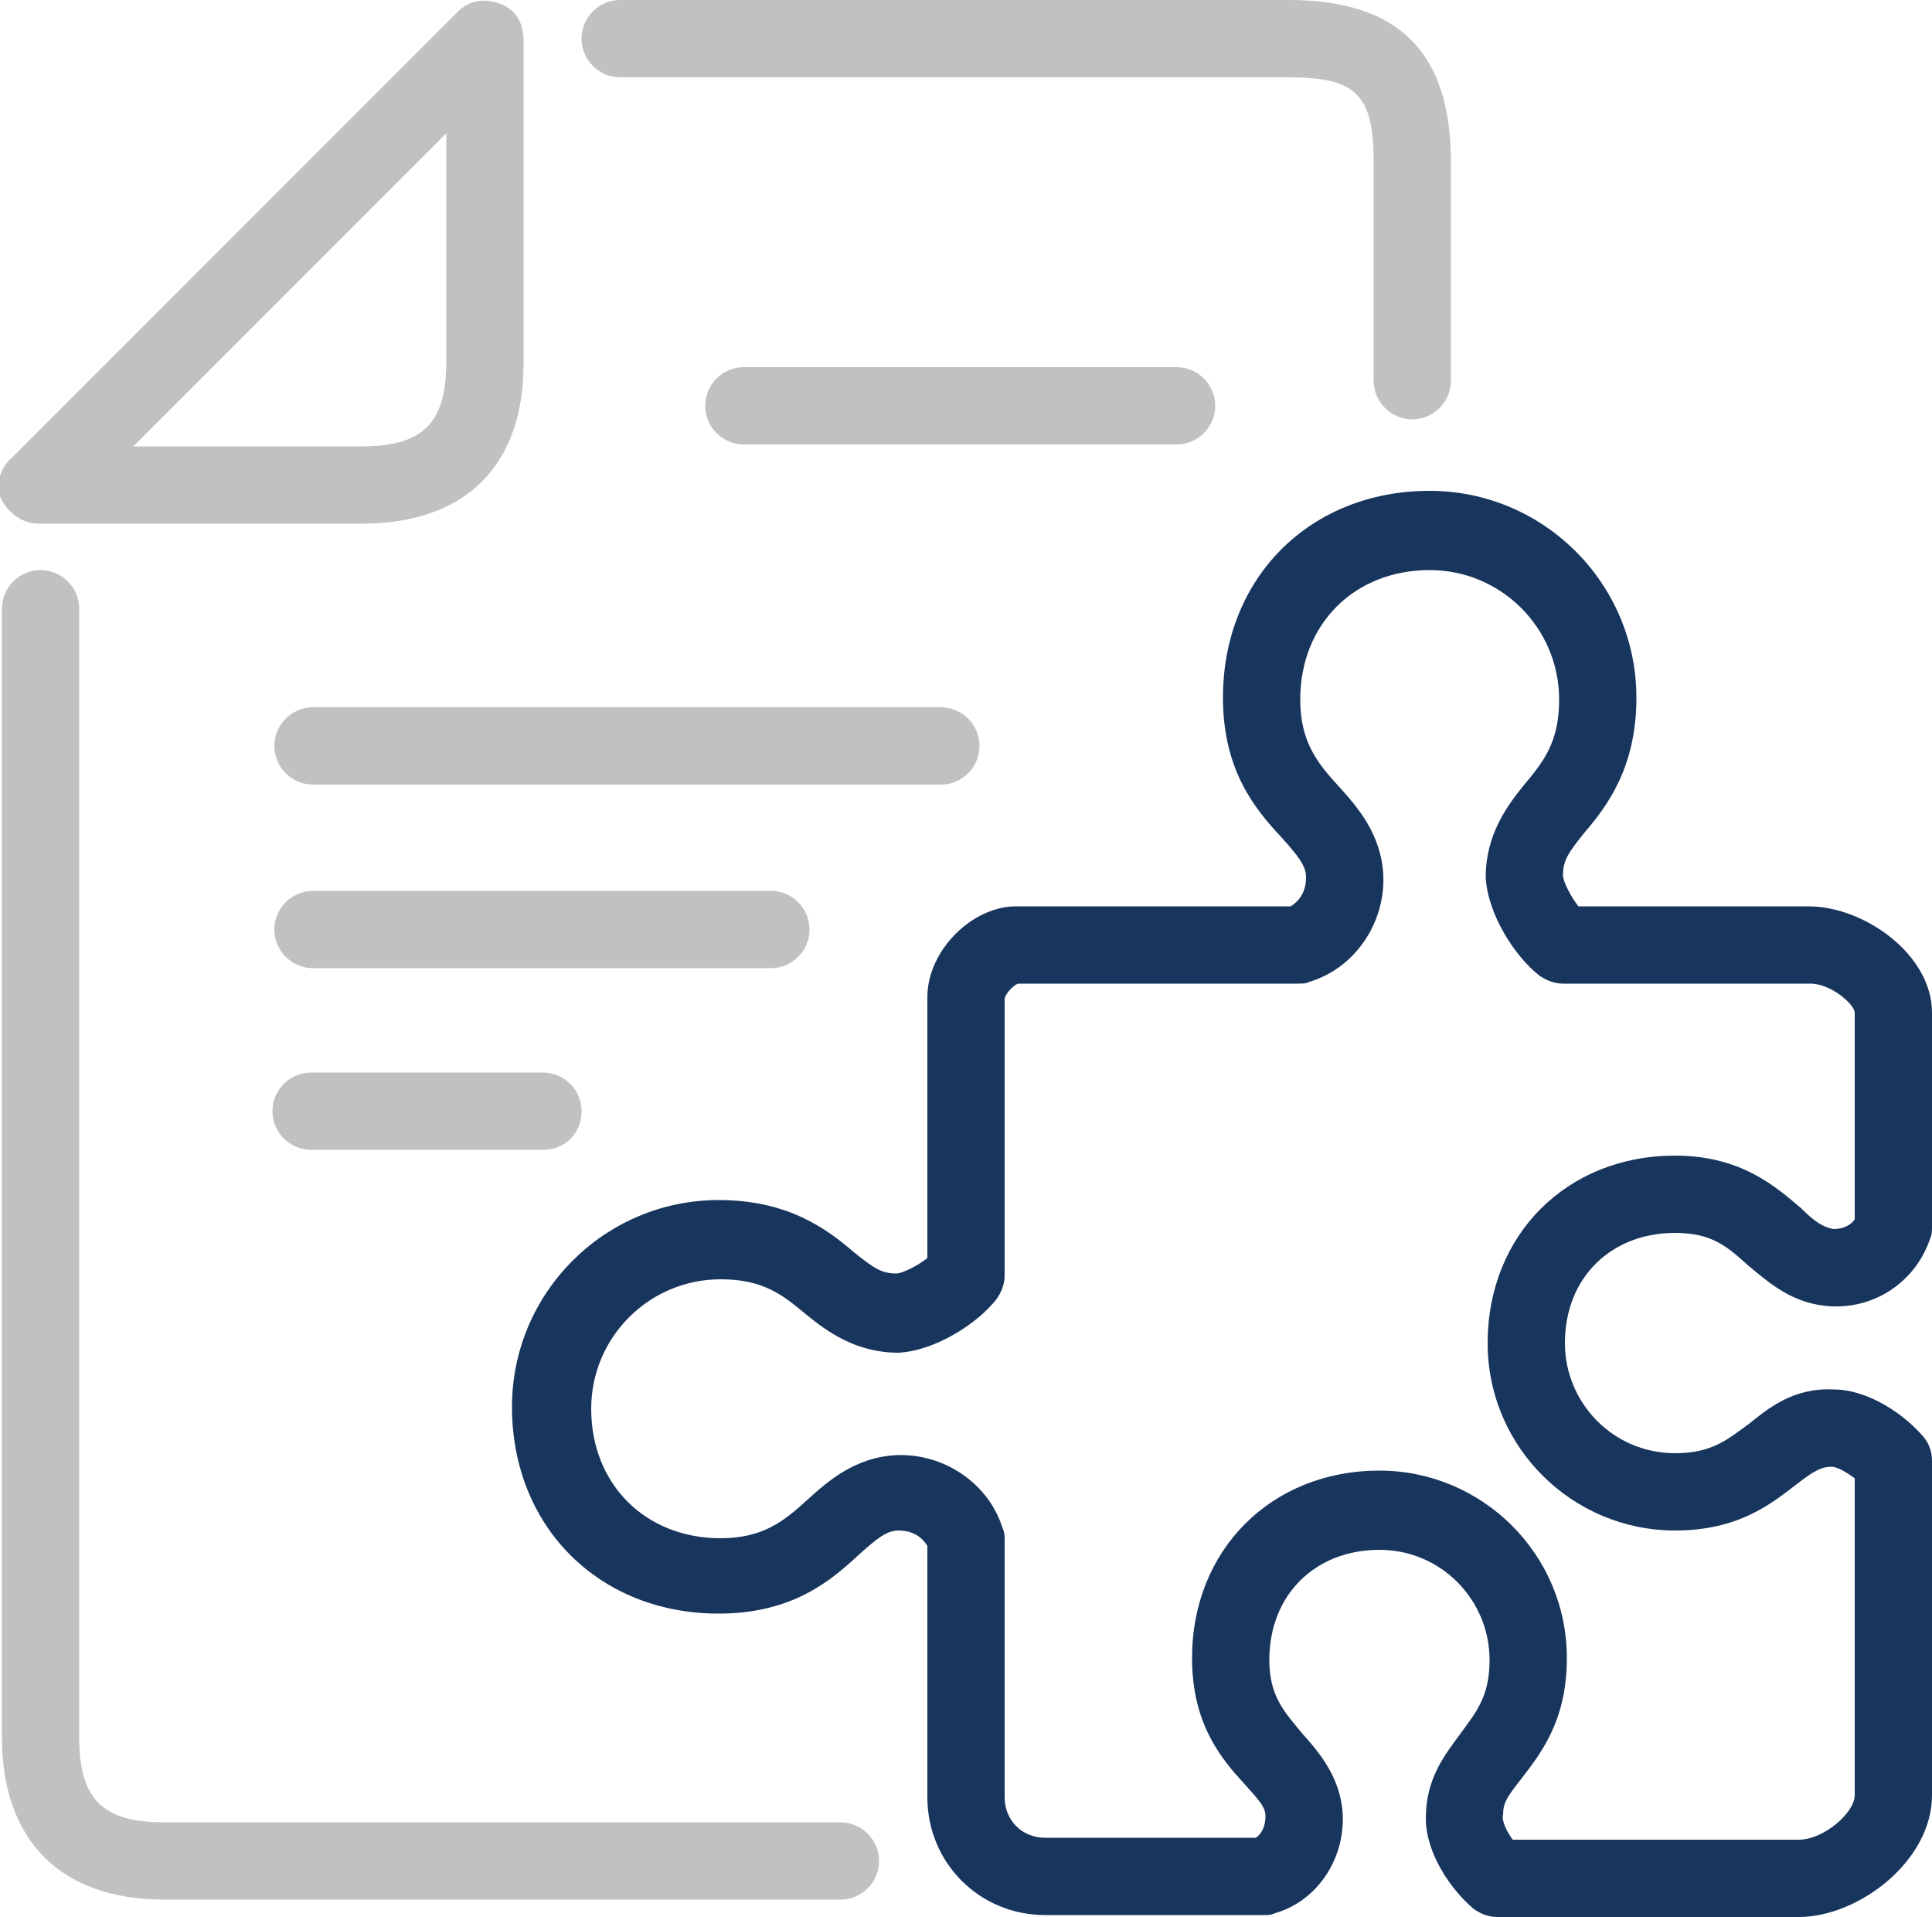
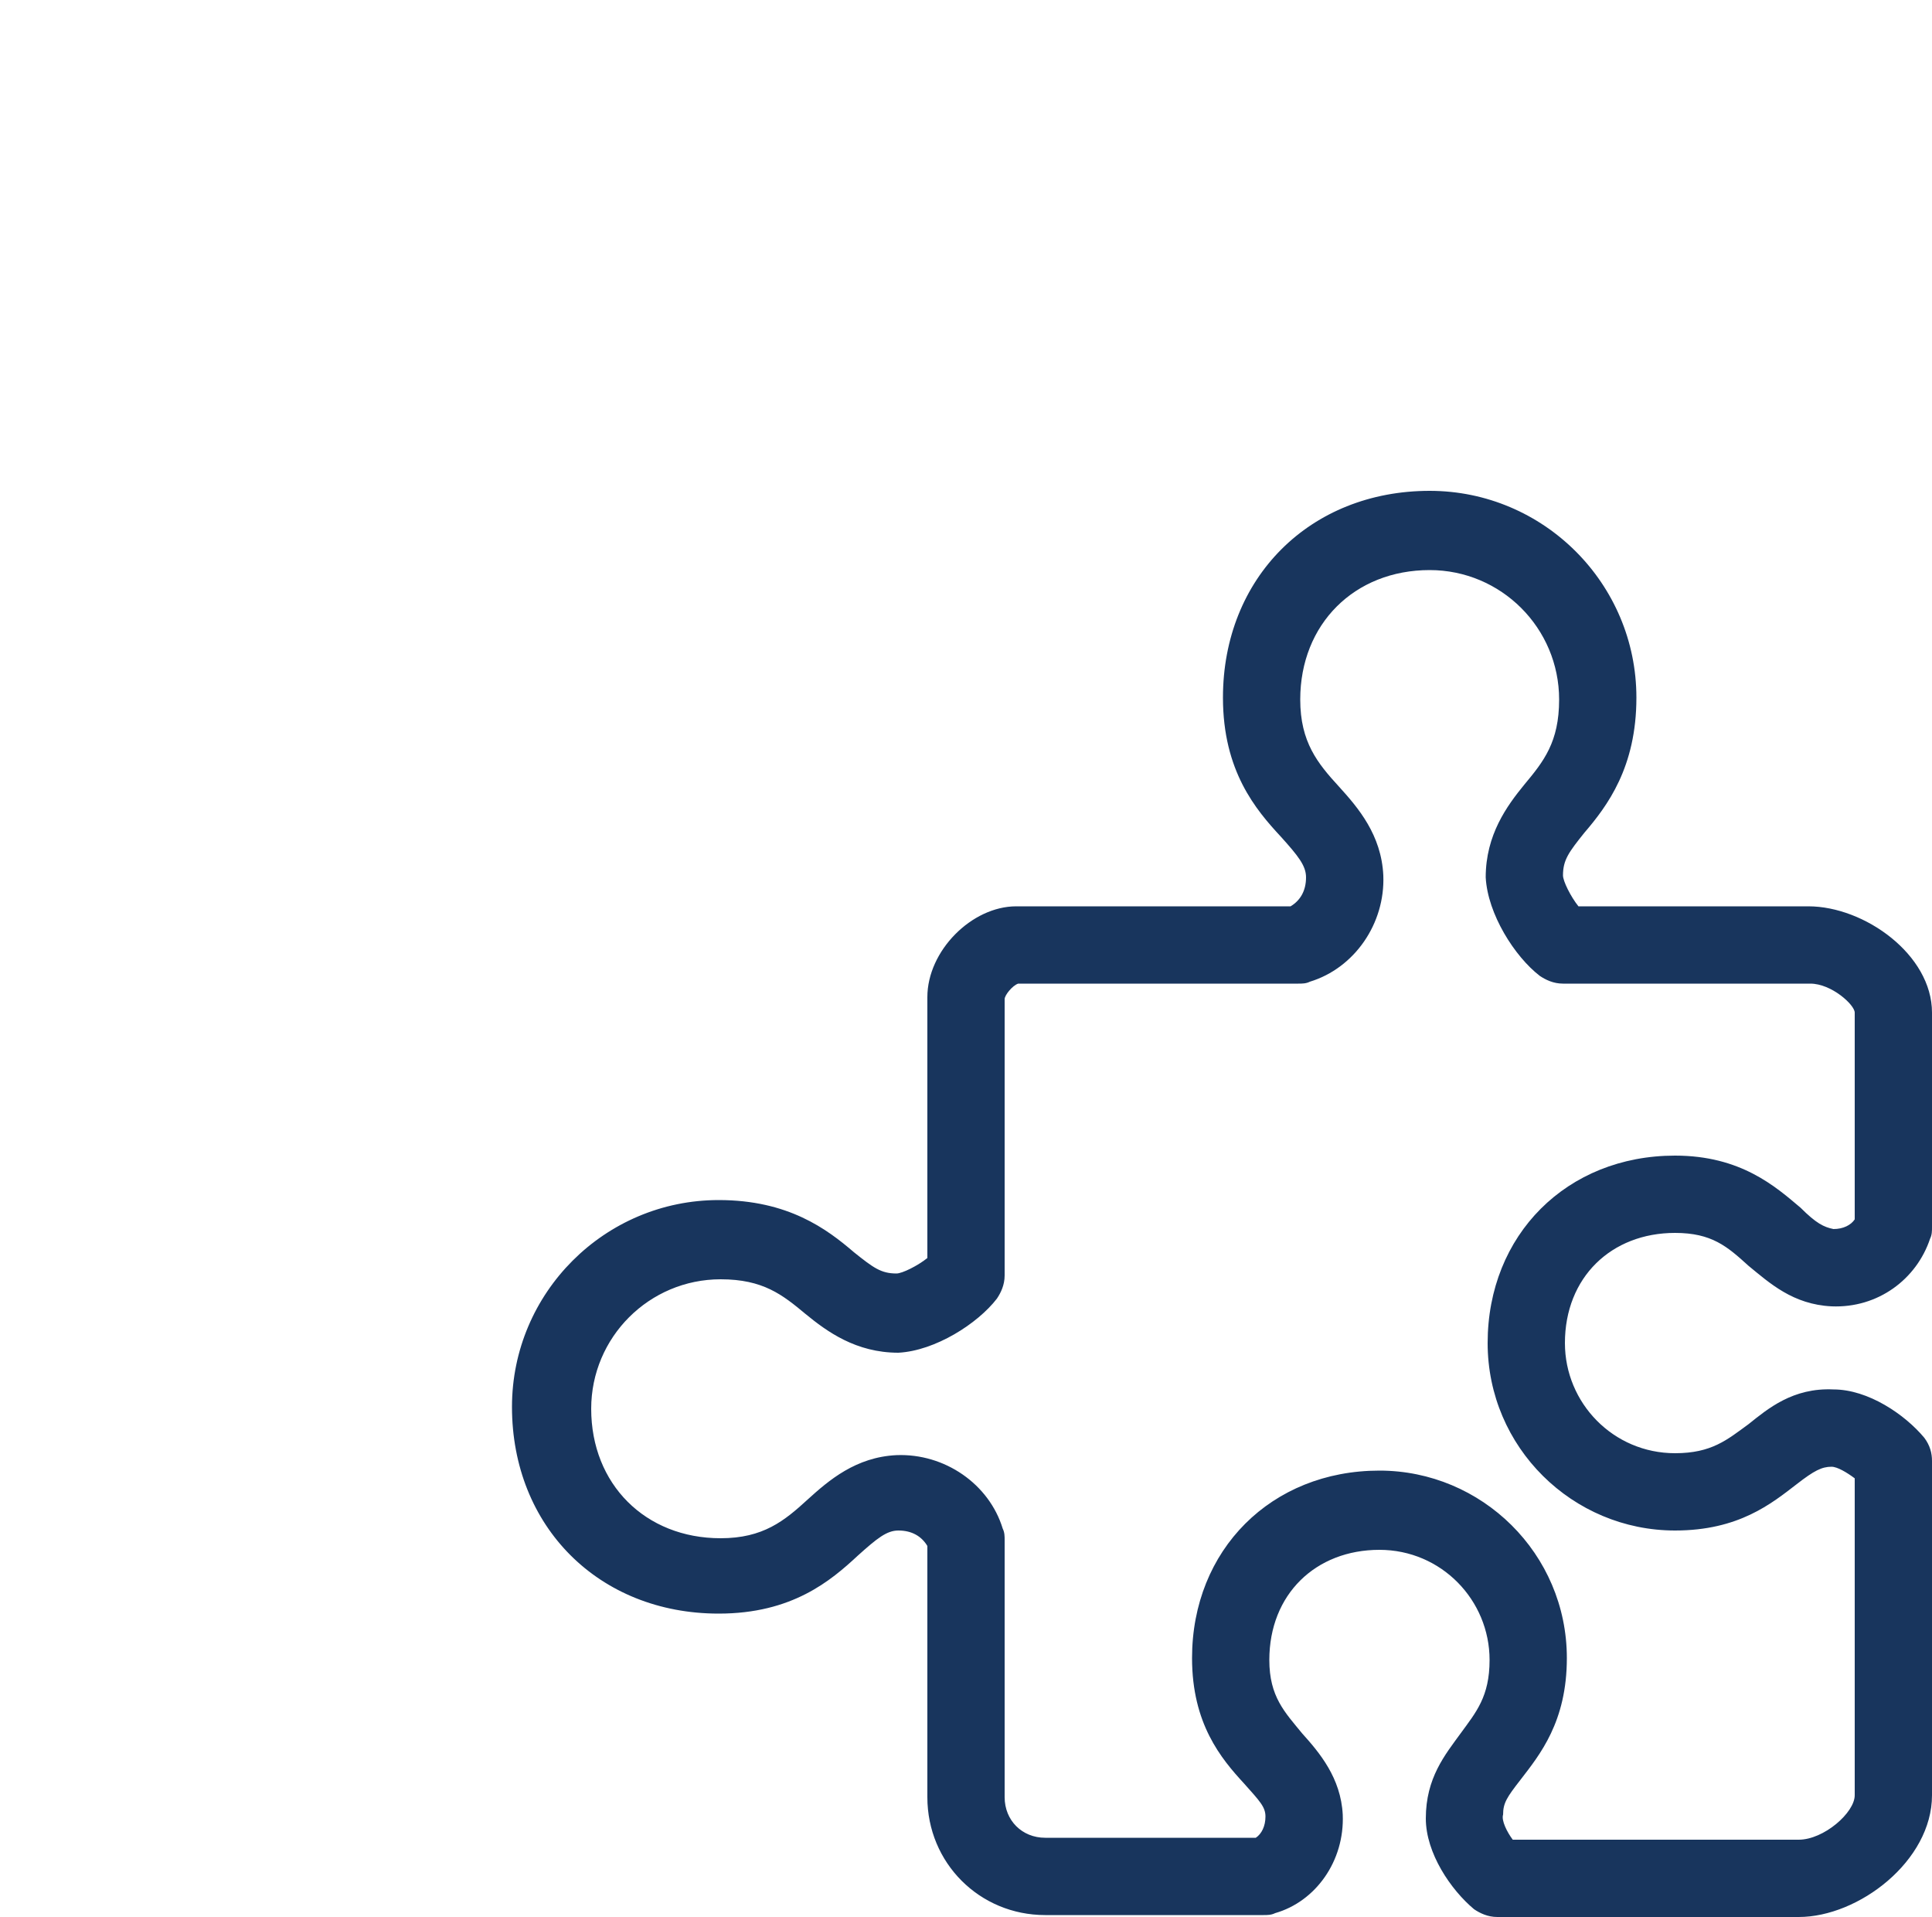
<svg xmlns="http://www.w3.org/2000/svg" viewBox="0 0 100 99.2">
  <style>.st0{fill:#c1c1c1}</style>
-   <path class="st0" d="M43.5 98.3h-35c-5.4 0-8.4-3.1-8.4-8.4V31.5c0-1.1.9-2 2-2s2 .9 2 2v58.4c0 3.2 1.2 4.4 4.4 4.4h35c1.1 0 2 .9 2 2s-.9 2-2 2zM73.1 21.7c-1.1 0-2-.9-2-2V8.4c0-3.5-.9-4.4-4.4-4.4H32.1c-1.1 0-2-.9-2-2s.9-2 2-2h34.6c5.7 0 8.4 2.7 8.4 8.4v11.3c0 1.1-.9 2-2 2zM18.7 27.1H2c-.8 0-1.5-.5-1.9-1.2s-.1-1.7.5-2.2L23.7.6c.6-.6 1.4-.7 2.2-.4.8.3 1.2 1 1.2 1.9v16.7c0 5.3-3 8.3-8.4 8.3zm-11.8-4h11.8c3.2 0 4.4-1.2 4.4-4.4V6.9L6.9 23.1zM60.9 23H38.5c-1.1 0-2-.9-2-2s.9-2 2-2h22.4c1.1 0 2 .9 2 2s-.9 2-2 2zM48.7 40.6H16.2c-1.1 0-2-.9-2-2s.9-2 2-2h32.5c1.1 0 2 .9 2 2s-.9 2-2 2z" />
-   <path class="st0" d="M39.9 50.1H16.2c-1.1 0-2-.9-2-2s.9-2 2-2h23.7c1.1 0 2 .9 2 2s-.9 2-2 2zM28.1 59.5h-12c-1.1 0-2-.9-2-2s.9-2 2-2h12c1.1 0 2 .9 2 2s-.8 2-2 2z" />
  <path d="M93.1 99.2H77.5c-.5 0-.9-.2-1.2-.4-1.2-1-2.5-2.9-2.5-4.7 0-2.1 1-3.3 1.8-4.4.8-1.1 1.5-1.9 1.5-3.8 0-3.1-2.5-5.7-5.7-5.7-3.3 0-5.7 2.3-5.7 5.7 0 1.9.8 2.7 1.7 3.8.9 1 2 2.3 2.1 4.2.1 2.4-1.4 4.5-3.5 5.1-.2.1-.4.1-.6.1H54.1c-3.4 0-6.1-2.7-6.1-6.1V80c-.3-.5-.8-.8-1.5-.8-.6 0-1.1.4-2.1 1.3-1.4 1.3-3.4 3-7.2 3-6.2 0-10.7-4.5-10.7-10.7 0-5.9 4.8-10.7 10.7-10.7 3.6 0 5.6 1.5 7 2.7 1 .8 1.4 1.1 2.2 1.1.3 0 1.1-.4 1.6-.8V51.6c0-2.4 2.3-4.7 4.6-4.7h14.2c.5-.3.8-.8.8-1.5 0-.6-.4-1.1-1.3-2.1-1.3-1.4-3-3.4-3-7.2 0-6.2 4.5-10.7 10.7-10.7 5.9 0 10.7 4.8 10.7 10.7 0 3.6-1.5 5.6-2.7 7-.8 1-1.1 1.4-1.1 2.2 0 .3.4 1.1.8 1.6h11.9c2.9 0 6.4 2.5 6.4 5.5v11.1c0 .2 0 .4-.1.6-.7 2.1-2.7 3.6-5.1 3.5-2-.1-3.2-1.2-4.3-2.1-1.1-1-1.9-1.7-3.8-1.7-3.3 0-5.7 2.3-5.7 5.7 0 3.1 2.5 5.7 5.7 5.7 1.9 0 2.7-.7 3.8-1.5 1-.8 2.3-1.9 4.4-1.8 1.8 0 3.7 1.3 4.7 2.5.3.4.4.8.4 1.2v17.3c0 3.4-3.8 6.3-6.9 6.3zm-14.8-4h14.8c1.3 0 2.9-1.4 2.9-2.3V76.5c-.4-.3-.9-.6-1.2-.6-.5 0-.9.2-1.8.9-1.3 1-3 2.4-6.3 2.4-5.3 0-9.7-4.3-9.7-9.7 0-5.6 4.1-9.7 9.7-9.7 3.4 0 5.2 1.6 6.5 2.7.8.8 1.2 1 1.7 1.1.5 0 .9-.2 1.1-.5V52.4c0-.4-1.2-1.5-2.3-1.5H80.9c-.5 0-.9-.2-1.2-.4-1.3-1-2.7-3.2-2.8-5.1 0-2.2 1.1-3.7 2-4.8 1-1.2 1.8-2.2 1.8-4.4 0-3.7-3-6.7-6.7-6.7-3.9 0-6.7 2.8-6.7 6.7 0 2.2.9 3.3 2 4.5 1 1.1 2.2 2.5 2.3 4.6.1 2.5-1.5 4.8-3.8 5.5-.2.1-.4.1-.6.1H52.7c-.3.1-.7.6-.7.8V66c0 .5-.2.9-.4 1.2-1 1.3-3.2 2.7-5.1 2.8-2.2 0-3.7-1.1-4.8-2-1.2-1-2.2-1.8-4.4-1.8-3.7 0-6.7 3-6.7 6.7 0 3.9 2.8 6.7 6.7 6.7 2.2 0 3.3-.9 4.5-2 1.1-1 2.5-2.2 4.6-2.3 2.5-.1 4.8 1.5 5.5 3.8.1.2.1.4.1.6V93c0 1.2.9 2.1 2.1 2.1H65c.3-.2.5-.6.5-1.1 0-.5-.3-.8-1.1-1.7-1.2-1.3-2.7-3.1-2.7-6.5 0-5.6 4.1-9.7 9.7-9.7 5.3 0 9.7 4.3 9.7 9.7 0 3.3-1.4 5-2.4 6.3-.7.9-.9 1.2-.9 1.8-.1.3.2.9.5 1.3zM52.7 50.9z" style="fill:#18355d" />
</svg>